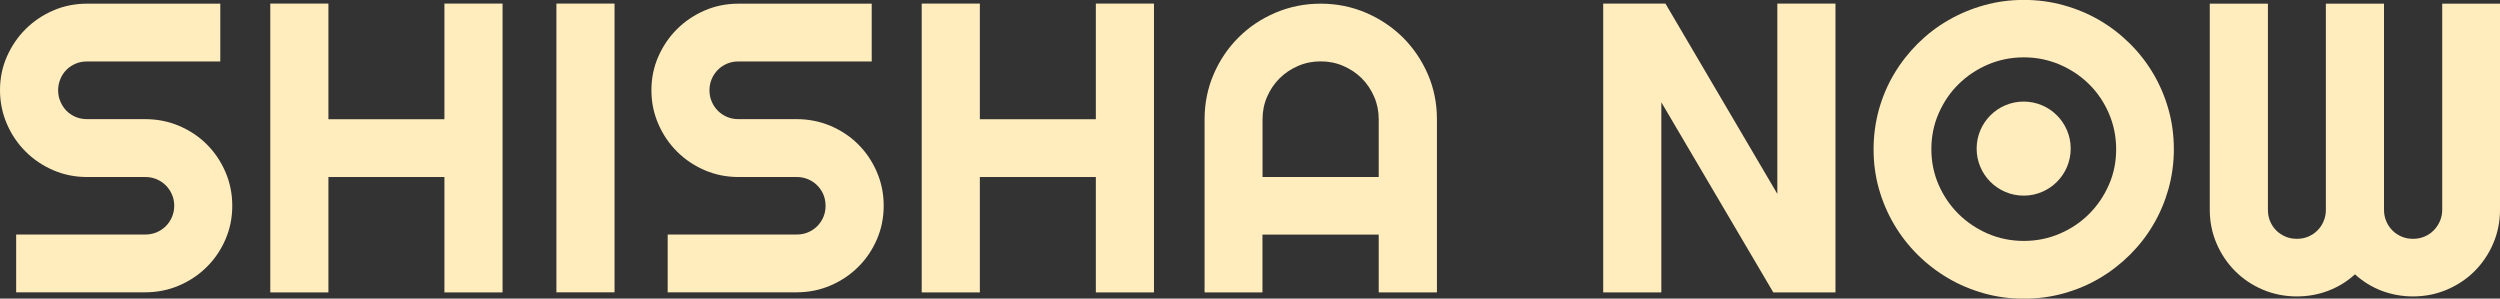
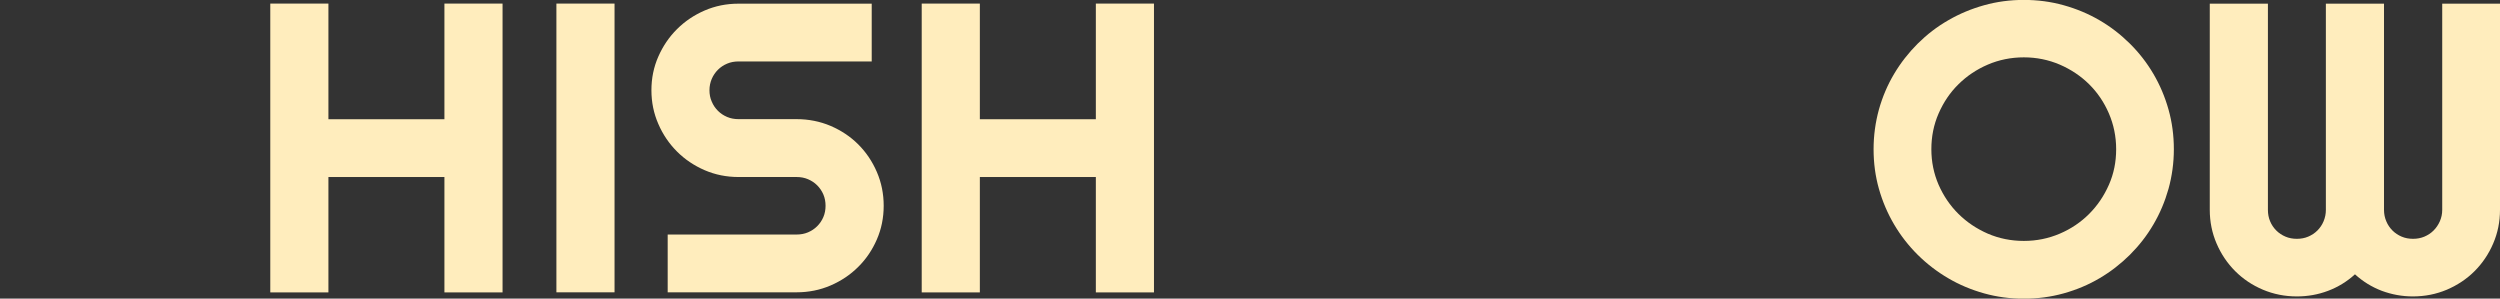
<svg xmlns="http://www.w3.org/2000/svg" id="Layer_1" data-name="Layer 1" viewBox="0 0 285.99 34.16">
  <rect x="0" y="0" width="285.99" height="34.16" fill="#333333" stroke="none" />
  <defs>
    <style>      .cls-1 {        fill: #ffedbd;        stroke-width: 0px;      }    </style>
  </defs>
-   <path class="cls-1" d="M0,10.32c0-1.37.26-2.65.79-3.85.53-1.2,1.24-2.25,2.14-3.14.9-.9,1.96-1.61,3.16-2.13,1.2-.52,2.49-.78,3.87-.78h15.24v6.61h-15.24c-.46,0-.9.08-1.3.25-.4.17-.75.4-1.05.7-.3.3-.54.65-.7,1.05-.17.4-.26.83-.26,1.29s.08.9.26,1.3c.17.41.41.76.7,1.06.3.3.65.53,1.05.7.4.17.84.25,1.3.25h6.65c1.37,0,2.67.26,3.88.77,1.21.52,2.27,1.22,3.17,2.12.9.9,1.61,1.95,2.13,3.16.52,1.21.78,2.49.78,3.86s-.26,2.65-.78,3.85c-.52,1.2-1.23,2.25-2.13,3.14-.9.9-1.96,1.61-3.17,2.13-1.21.52-2.51.78-3.88.78H1.85v-6.61h14.76c.46,0,.89-.08,1.3-.25.4-.17.75-.4,1.05-.7.3-.3.54-.65.71-1.05.17-.4.26-.83.26-1.29s-.08-.89-.26-1.29c-.17-.4-.41-.75-.71-1.05-.3-.3-.65-.53-1.05-.7-.4-.17-.83-.25-1.3-.25h-6.65c-1.37,0-2.66-.26-3.87-.78-1.2-.52-2.26-1.23-3.16-2.13-.9-.9-1.62-1.95-2.14-3.16-.52-1.21-.79-2.49-.79-3.86" />
  <polygon class="cls-1" points="37.57 33.45 30.92 33.45 30.92 .41 37.57 .41 37.57 13.64 50.84 13.64 50.84 .41 57.49 .41 57.49 33.45 50.84 33.45 50.84 20.25 37.57 20.25 37.57 33.45" />
  <rect class="cls-1" x="63.65" y=".41" width="6.65" height="33.03" />
  <path class="cls-1" d="M74.52,10.32c0-1.37.26-2.65.79-3.85.53-1.2,1.24-2.25,2.14-3.14.9-.9,1.96-1.61,3.16-2.13,1.21-.52,2.49-.78,3.87-.78h15.24v6.61h-15.24c-.46,0-.9.08-1.3.25-.4.17-.75.4-1.05.7-.3.3-.54.65-.71,1.05-.17.4-.26.83-.26,1.29s.08.9.26,1.3c.17.41.41.76.71,1.06.3.3.65.53,1.05.7.4.17.83.25,1.3.25h6.65c1.37,0,2.67.26,3.88.77,1.21.52,2.27,1.22,3.17,2.12.9.9,1.61,1.95,2.13,3.16.52,1.21.78,2.49.78,3.86s-.26,2.65-.78,3.85c-.52,1.2-1.23,2.25-2.13,3.14-.9.9-1.96,1.61-3.17,2.13-1.21.52-2.51.78-3.88.78h-14.75v-6.61h14.75c.46,0,.9-.08,1.3-.25.4-.17.75-.4,1.05-.7.3-.3.54-.65.71-1.05.17-.4.25-.83.25-1.29s-.08-.89-.25-1.29-.41-.75-.71-1.05c-.3-.3-.65-.53-1.05-.7-.4-.17-.83-.25-1.3-.25h-6.65c-1.37,0-2.66-.26-3.87-.78-1.2-.52-2.26-1.23-3.16-2.13-.9-.9-1.62-1.95-2.14-3.16-.53-1.21-.79-2.49-.79-3.86" />
  <polygon class="cls-1" points="112.09 33.45 105.44 33.45 105.44 .41 112.09 .41 112.09 13.64 125.36 13.64 125.36 .41 132.01 .41 132.01 33.45 125.36 33.45 125.36 20.25 112.09 20.25 112.09 33.45" />
-   <path class="cls-1" d="M164.37,33.45h-6.65v-6.61h-13.3v6.61h-6.62V13.64c0-1.83.35-3.54,1.04-5.15.69-1.6,1.64-3.01,2.84-4.2,1.2-1.2,2.6-2.14,4.22-2.83,1.61-.69,3.34-1.04,5.18-1.04s3.56.35,5.18,1.04c1.61.69,3.02,1.64,4.23,2.83,1.2,1.2,2.15,2.6,2.85,4.2.69,1.6,1.04,3.32,1.04,5.15v19.81ZM157.72,20.25v-6.61c0-.91-.17-1.76-.52-2.57-.35-.81-.82-1.51-1.42-2.11-.6-.6-1.31-1.07-2.12-1.42-.81-.35-1.67-.52-2.58-.52s-1.77.17-2.58.52c-.81.35-1.52.82-2.12,1.42-.6.6-1.08,1.3-1.43,2.11-.35.81-.52,1.66-.52,2.57v6.61h13.3Z" />
-   <polygon class="cls-1" points="209.97 33.45 202.86 33.45 190.05 11.7 190.05 33.45 183.4 33.45 183.4 .41 190.52 .41 203.32 22.18 203.32 .41 209.97 .41 209.97 33.45" />
  <path class="cls-1" d="M248.68,17.07c0,1.57-.21,3.08-.61,4.53-.41,1.45-.98,2.81-1.73,4.08-.74,1.27-1.64,2.42-2.69,3.47-1.05,1.04-2.21,1.94-3.47,2.68-1.27.75-2.63,1.32-4.1,1.73-1.47.41-2.99.61-4.56.61s-3.09-.2-4.55-.61c-1.46-.41-2.83-.98-4.1-1.73-1.27-.74-2.44-1.64-3.49-2.68-1.05-1.04-1.95-2.2-2.7-3.47-.75-1.27-1.33-2.63-1.74-4.08-.41-1.45-.61-2.96-.61-4.53s.21-3.08.61-4.54c.41-1.46.99-2.82,1.74-4.08.75-1.26,1.65-2.41,2.7-3.46,1.05-1.04,2.21-1.94,3.49-2.67,1.27-.74,2.64-1.31,4.1-1.72,1.46-.41,2.98-.61,4.55-.61s3.1.2,4.56.61c1.47.41,2.83.98,4.1,1.72,1.27.74,2.42,1.63,3.47,2.67,1.05,1.04,1.95,2.2,2.69,3.46.74,1.26,1.32,2.62,1.73,4.08.41,1.46.61,2.97.61,4.54M242.08,17.07c0-1.44-.28-2.81-.83-4.09-.55-1.28-1.31-2.4-2.26-3.34-.95-.94-2.07-1.69-3.36-2.25-1.29-.55-2.66-.83-4.11-.83s-2.84.28-4.12.83c-1.28.55-2.4,1.3-3.36,2.25-.96.94-1.71,2.06-2.27,3.34-.56,1.28-.83,2.65-.83,4.09s.28,2.8.83,4.07c.56,1.27,1.31,2.38,2.27,3.33.96.95,2.08,1.7,3.36,2.26,1.28.55,2.66.83,4.12.83s2.82-.28,4.11-.83c1.29-.55,2.41-1.31,3.36-2.26.95-.95,1.7-2.06,2.26-3.33.56-1.27.83-2.62.83-4.07" />
  <path class="cls-1" d="M285.99,24c0,1.37-.26,2.65-.78,3.86-.52,1.21-1.23,2.26-2.13,3.16-.9.9-1.96,1.6-3.17,2.12-1.21.51-2.51.77-3.88.77-1.24,0-2.42-.22-3.56-.64-1.13-.43-2.16-1.06-3.07-1.89-.91.83-1.94,1.46-3.08,1.89-1.14.43-2.33.64-3.57.64-1.37,0-2.67-.26-3.88-.77-1.21-.51-2.27-1.22-3.17-2.12-.9-.9-1.61-1.95-2.13-3.16-.52-1.21-.78-2.49-.78-3.86V.42h6.65v23.59c0,.46.08.9.25,1.3.17.41.41.76.71,1.06.3.3.65.53,1.05.7.4.17.83.25,1.3.25s.9-.08,1.3-.25c.4-.17.75-.4,1.05-.7.3-.3.54-.65.71-1.06.17-.41.26-.84.26-1.3V.42h6.65v23.59c0,.46.09.9.26,1.3.17.41.41.76.71,1.06.3.3.65.53,1.05.7.4.17.83.25,1.3.25s.89-.08,1.3-.25c.4-.17.75-.4,1.05-.7.3-.3.54-.65.72-1.06.18-.41.27-.84.27-1.3V.42h6.62v23.59Z" />
-   <path class="cls-1" d="M236.88,17c0,2.97-2.41,5.38-5.38,5.38s-5.38-2.41-5.38-5.38,2.41-5.38,5.38-5.38,5.38,2.41,5.38,5.38" />
</svg>